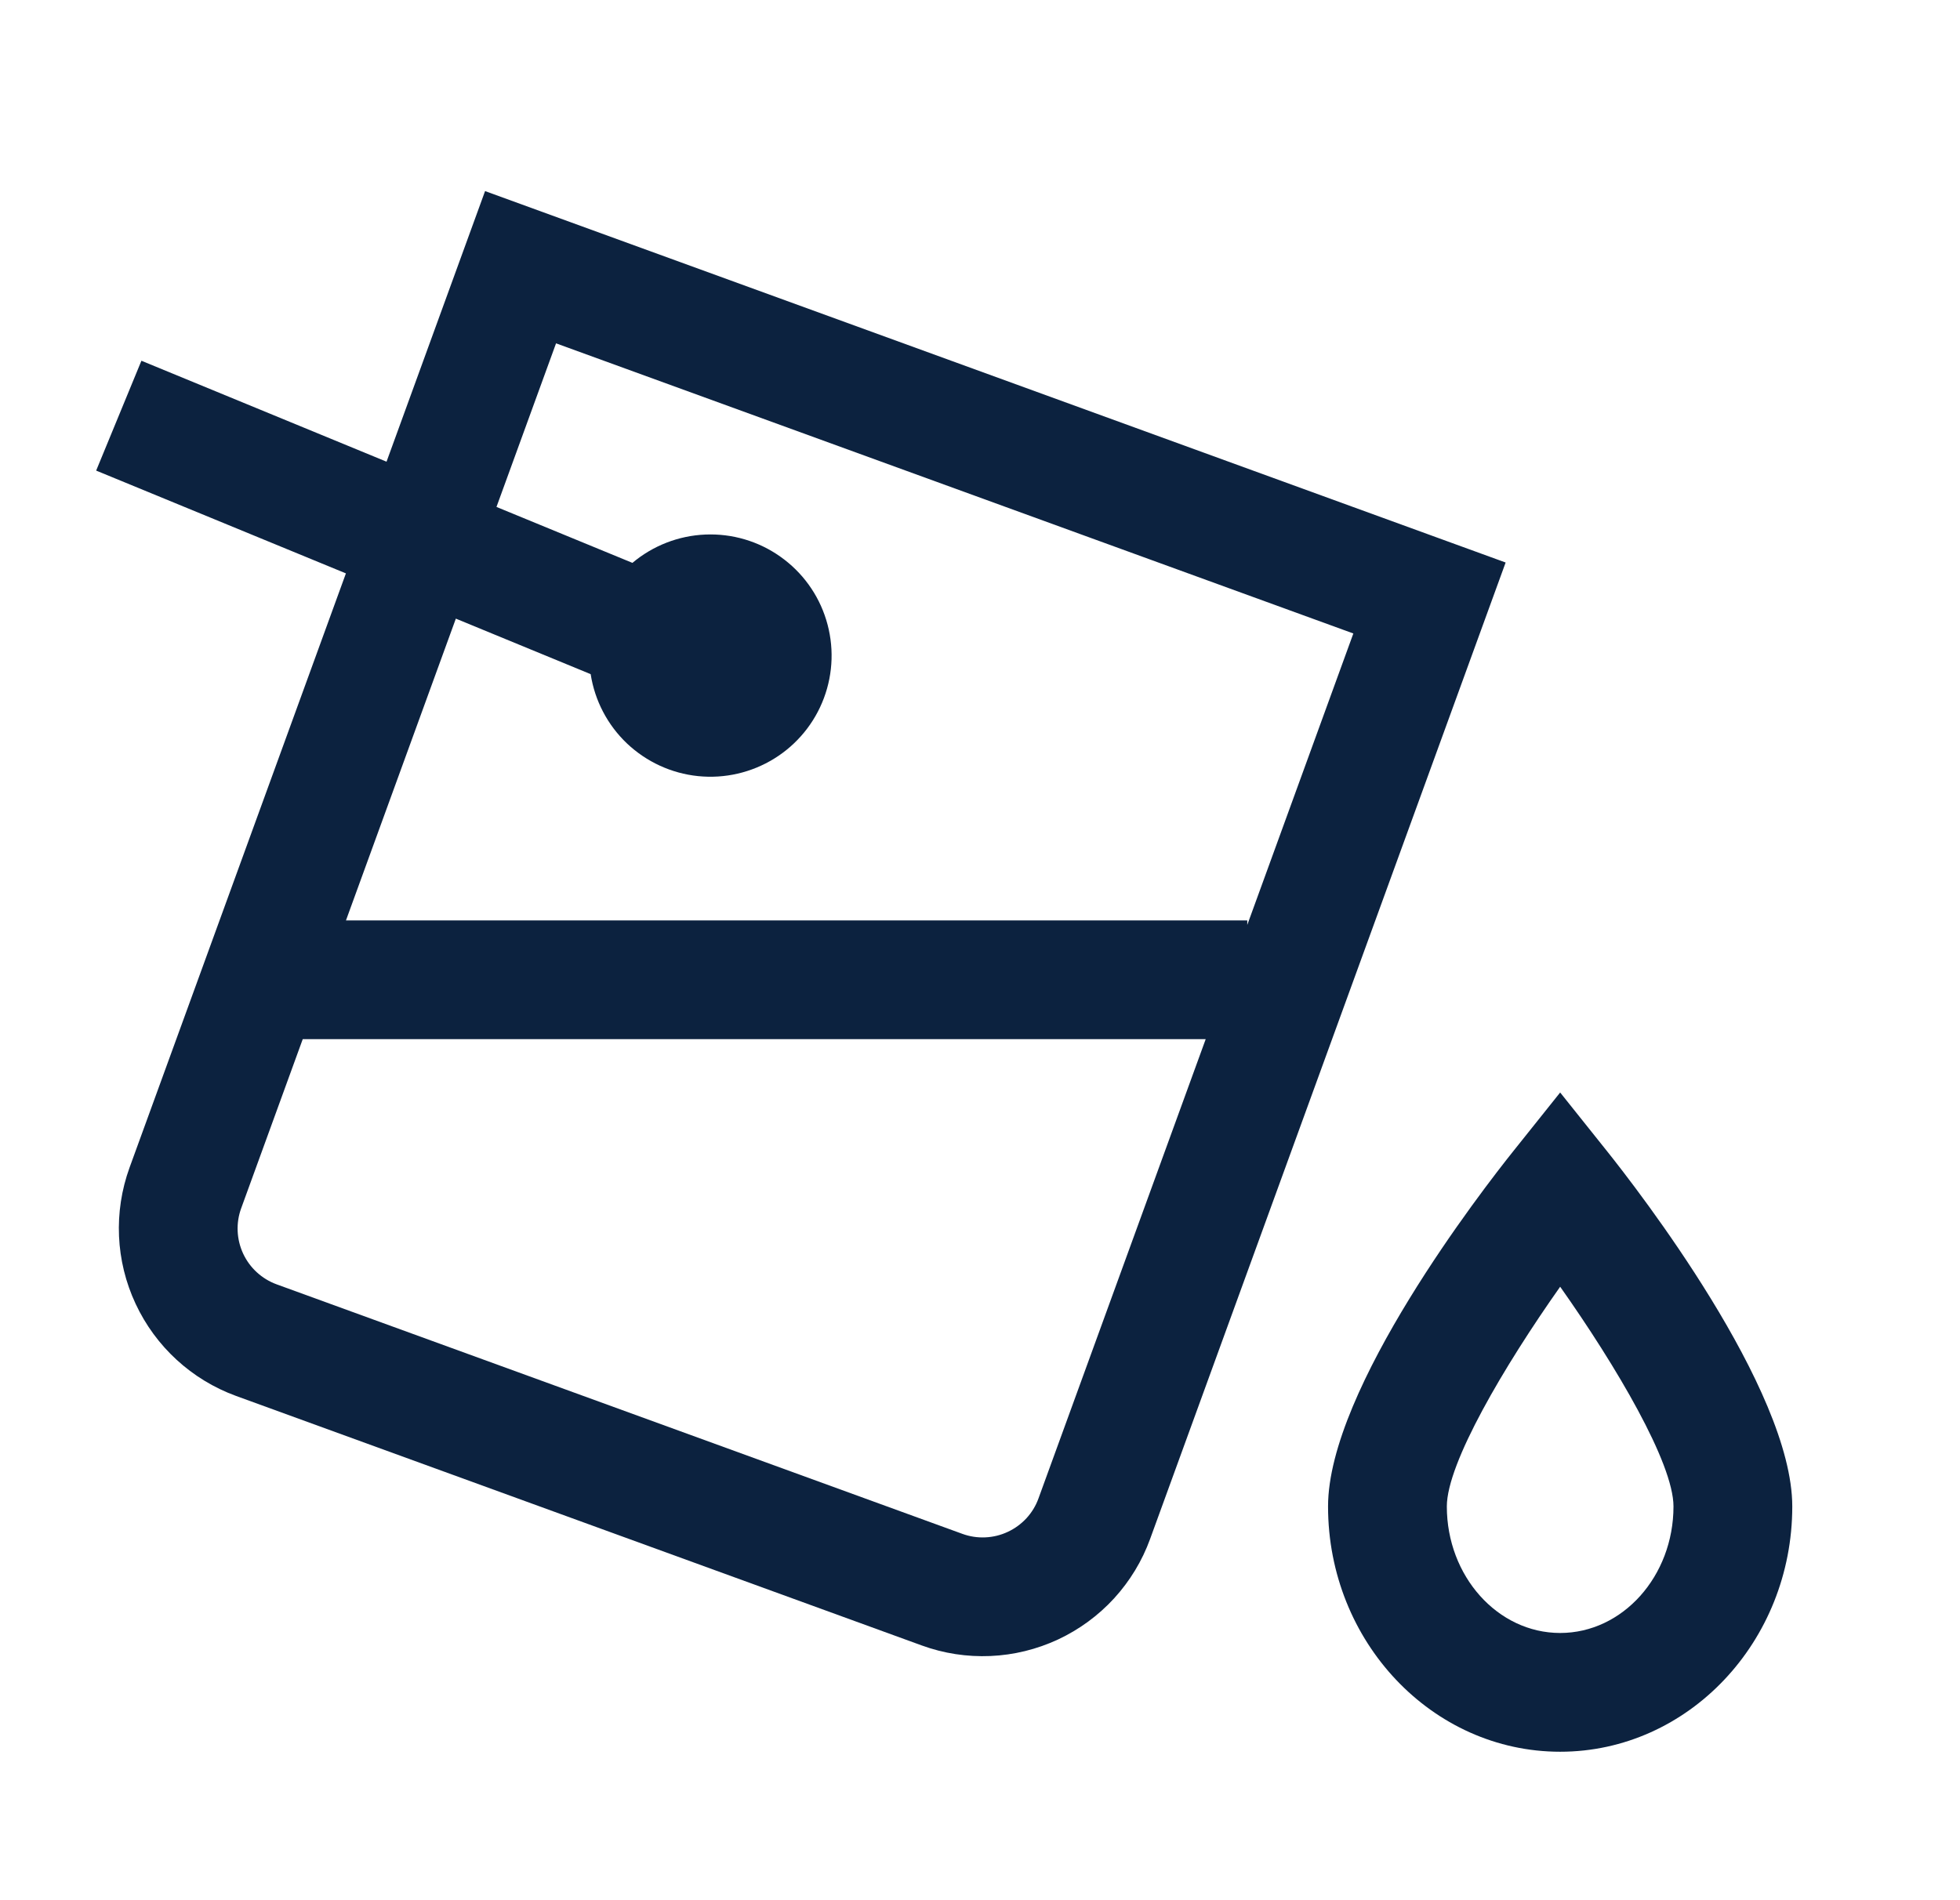
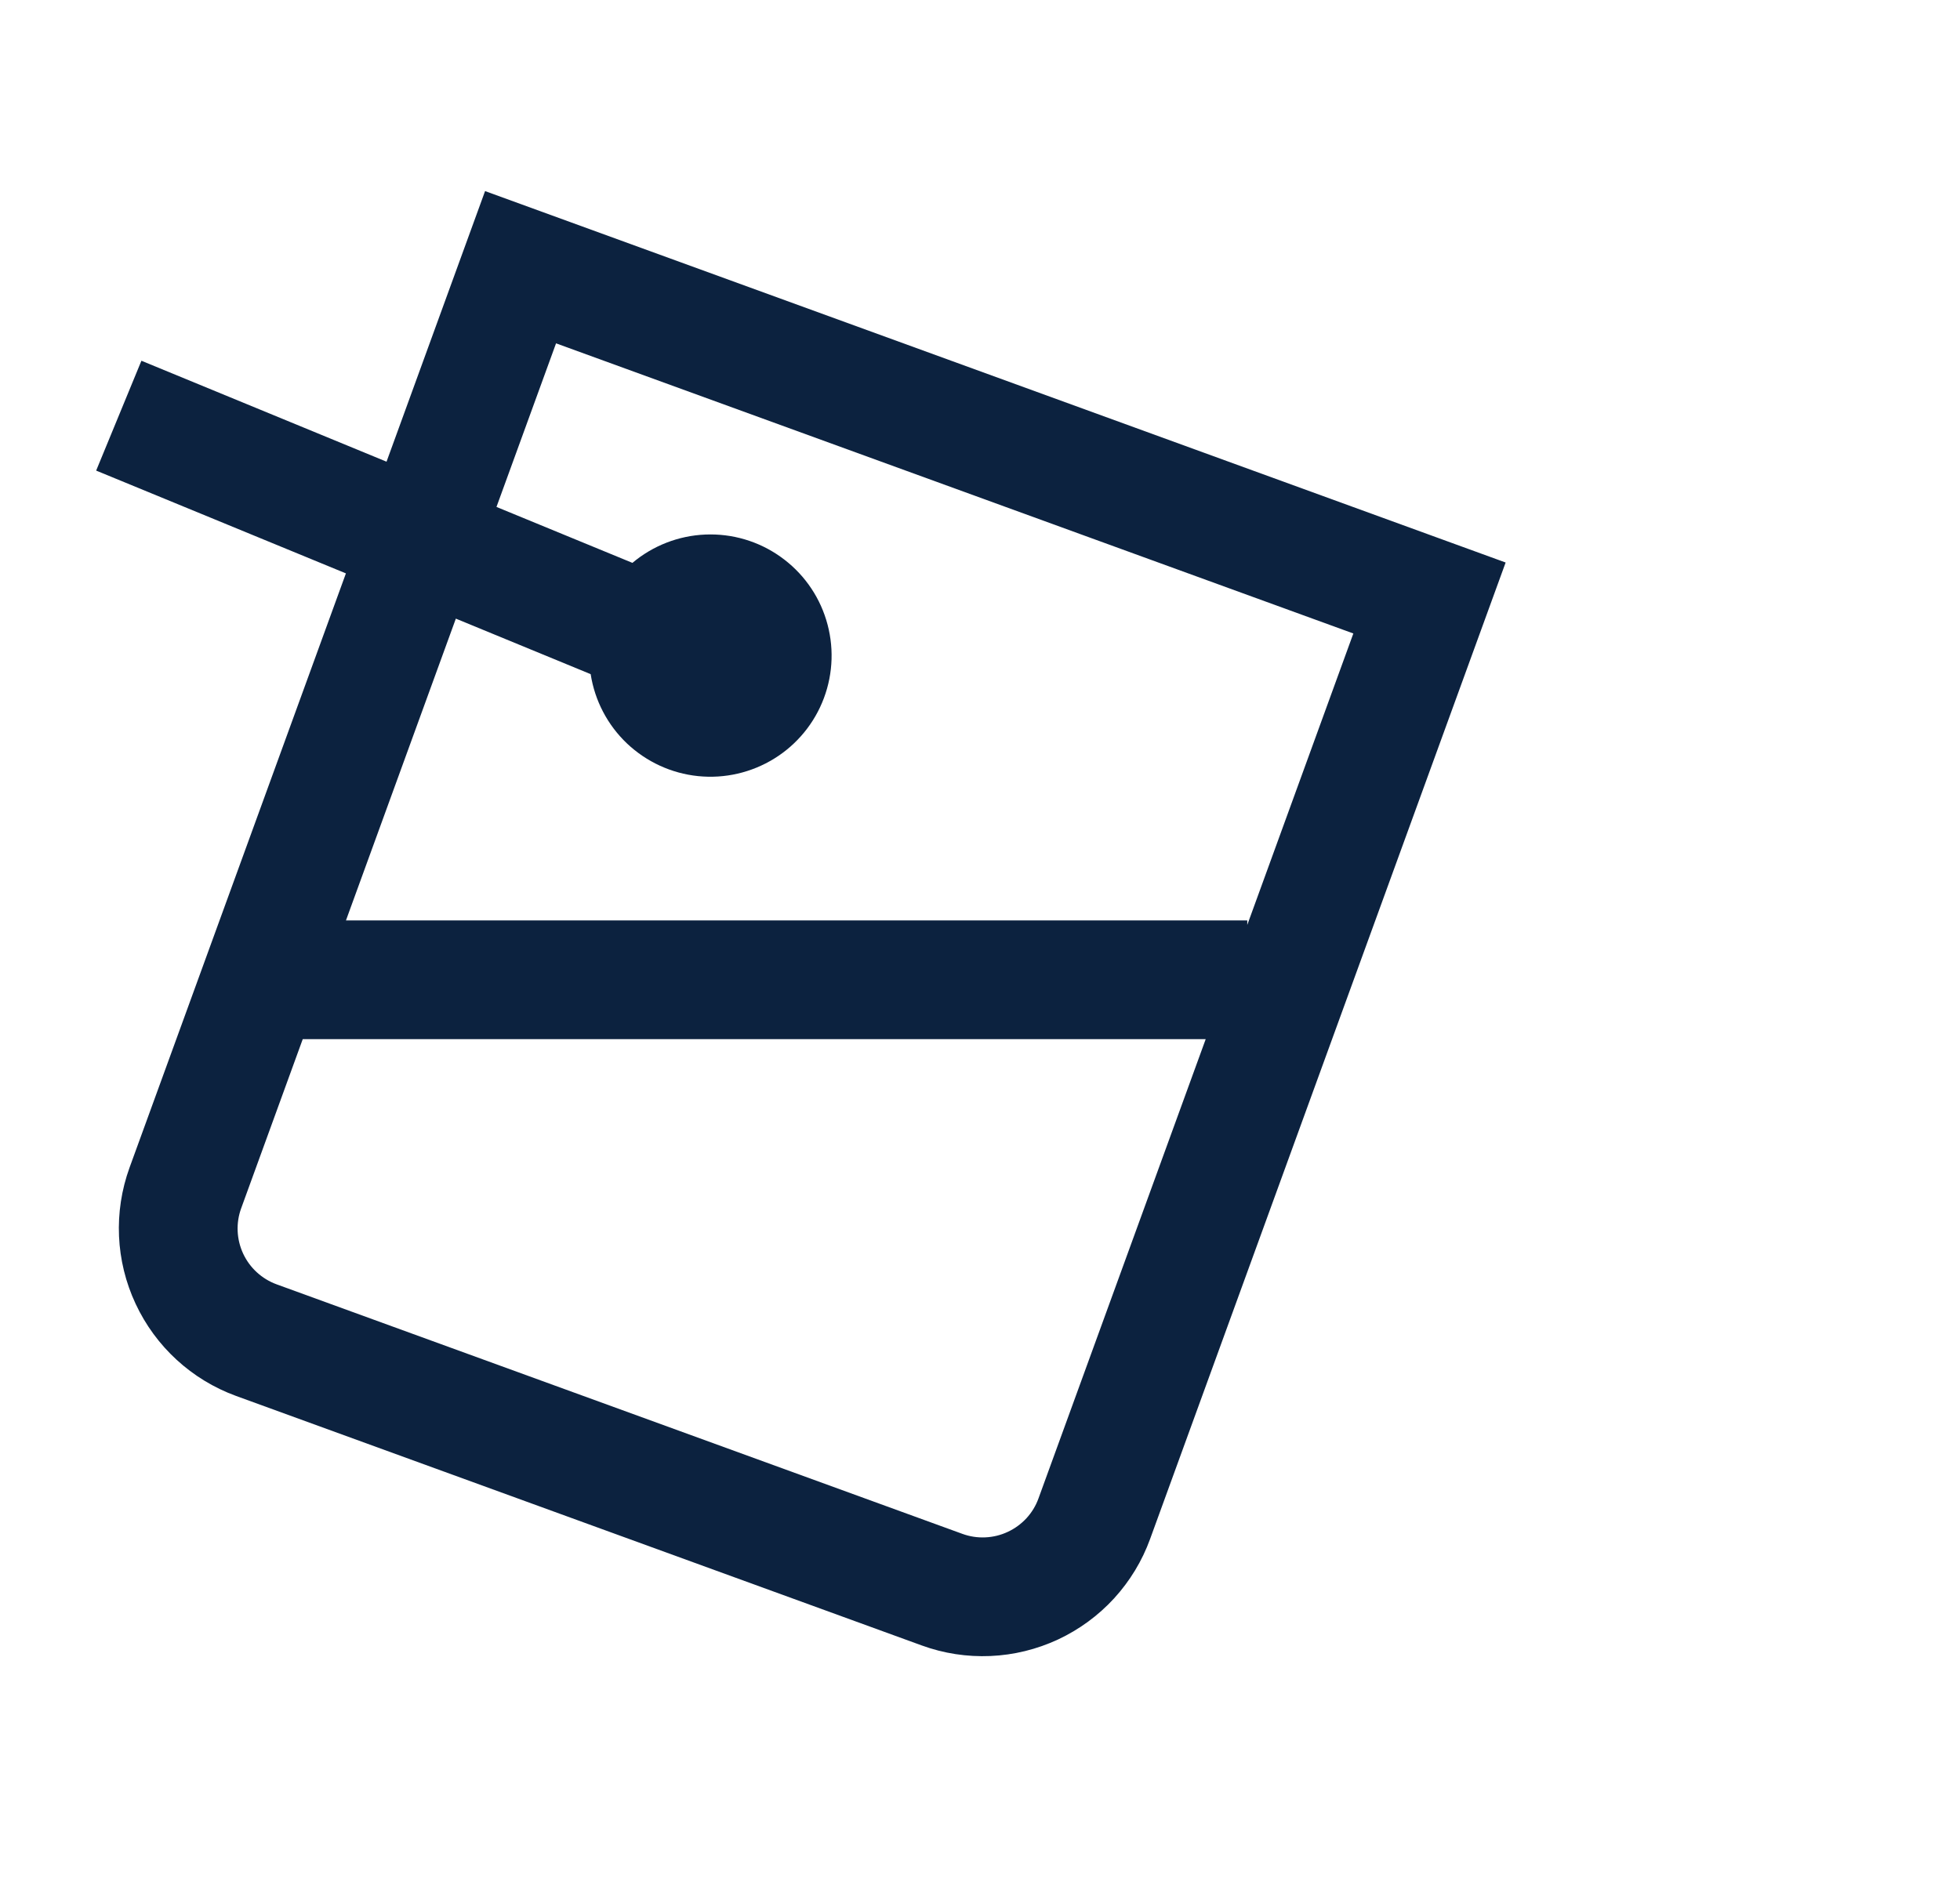
<svg xmlns="http://www.w3.org/2000/svg" width="33" height="32" viewBox="0 0 33 32" fill="none">
-   <path d="M26.268 18.398L25.487 19.376C24.964 20.029 22.36 23.389 22.36 25.369C22.36 27.647 24.113 29.5 26.268 29.5C28.423 29.5 30.176 27.647 30.176 25.369C30.176 23.389 27.571 20.029 27.049 19.376L26.268 18.398ZM26.268 27.5C25.216 27.5 24.36 26.544 24.36 25.369C24.36 24.64 25.328 23.001 26.268 21.669C27.208 23 28.176 24.638 28.176 25.369C28.176 26.544 27.32 27.5 26.268 27.5Z" fill="#0C223F" />
  <path d="M8.167 3.218L6.508 7.775L2.381 6.075L1.619 7.925L5.824 9.656L2.181 19.663C1.91 20.411 1.946 21.235 2.283 21.956C2.619 22.677 3.227 23.235 3.974 23.508L15.519 27.71C15.889 27.845 16.282 27.905 16.676 27.888C17.07 27.871 17.456 27.776 17.813 27.61C18.17 27.443 18.491 27.208 18.757 26.918C19.023 26.627 19.23 26.287 19.364 25.917L25.35 9.473L8.167 3.218ZM17.485 25.233C17.441 25.356 17.372 25.47 17.283 25.567C17.194 25.663 17.087 25.742 16.968 25.797C16.849 25.853 16.721 25.884 16.589 25.89C16.458 25.896 16.327 25.876 16.204 25.831L4.658 21.629C4.409 21.538 4.206 21.352 4.094 21.112C3.982 20.871 3.97 20.596 4.061 20.347L5.097 17.5H20.3L17.485 25.233ZM5.825 15.5L7.675 10.418L9.945 11.353C10.014 11.799 10.229 12.209 10.556 12.52C10.884 12.83 11.304 13.024 11.753 13.07C12.202 13.116 12.653 13.012 13.037 12.774C13.42 12.537 13.714 12.179 13.872 11.756C14.03 11.334 14.044 10.871 13.911 10.44C13.779 10.009 13.507 9.634 13.138 9.374C12.77 9.113 12.326 8.983 11.875 9.002C11.424 9.021 10.993 9.189 10.648 9.479L8.359 8.537L9.362 5.782L22.786 10.668L21 15.576V15.5H5.825Z" fill="#0C223F" />
</svg>